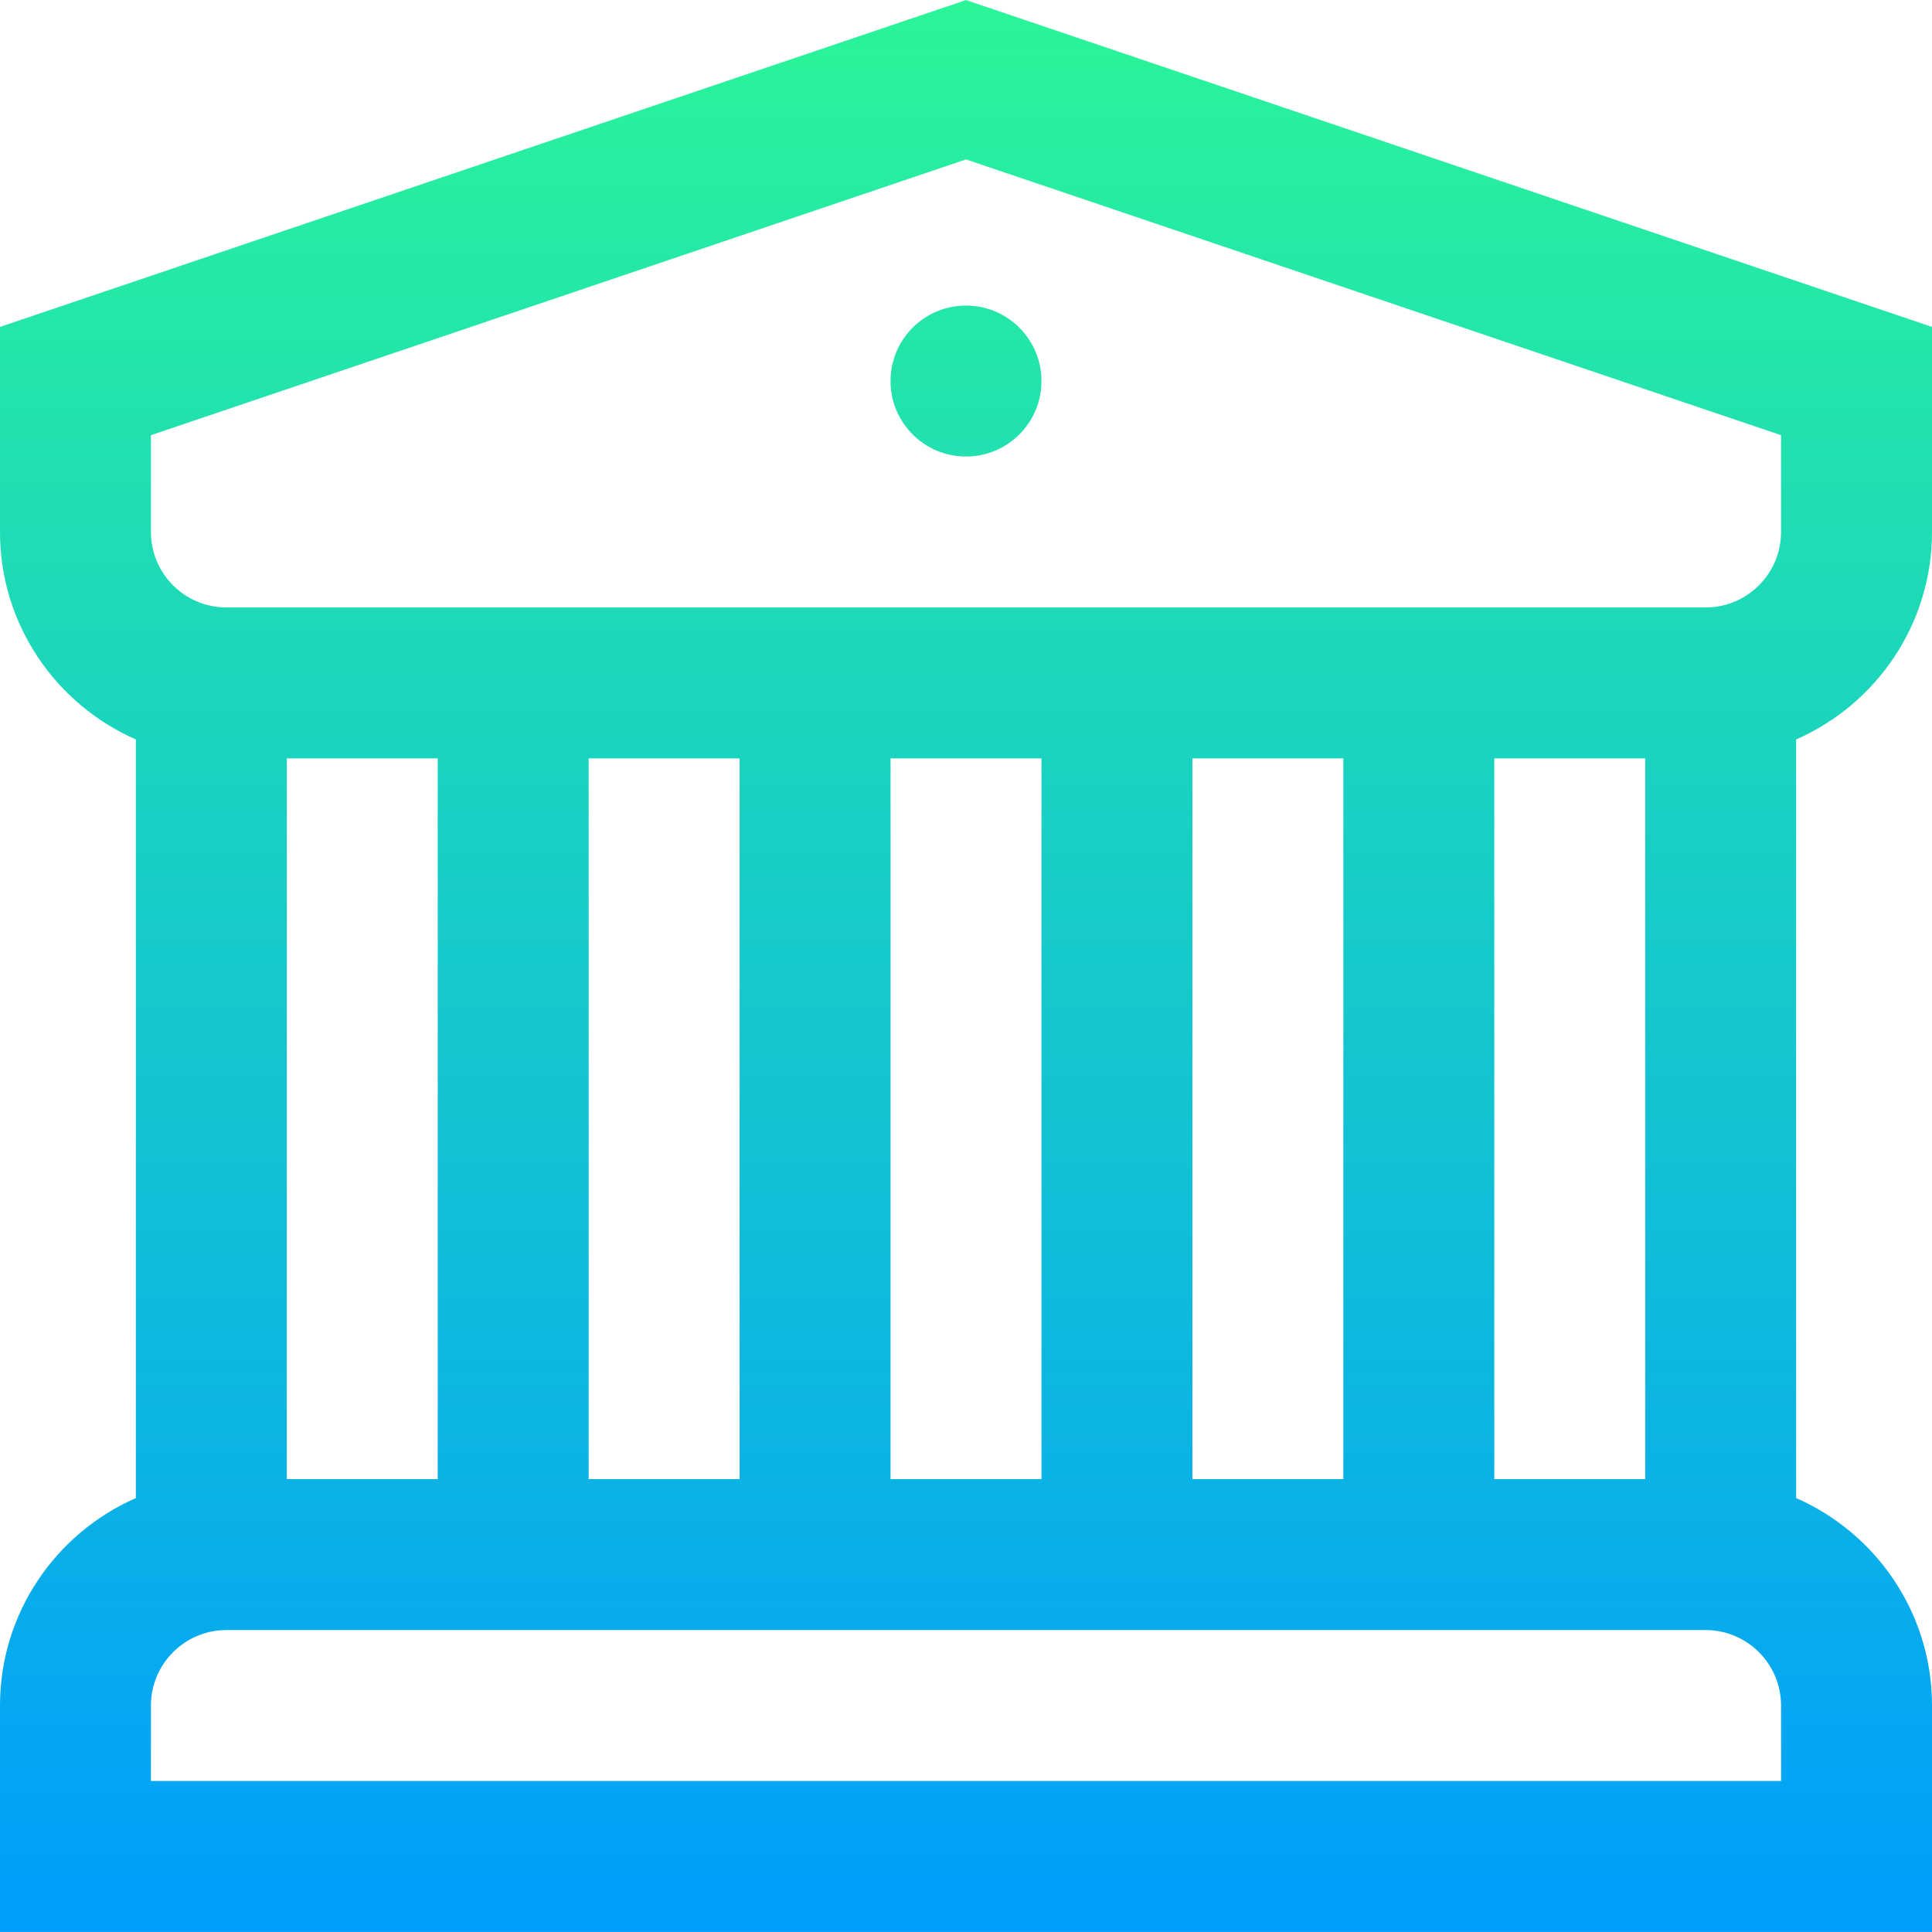
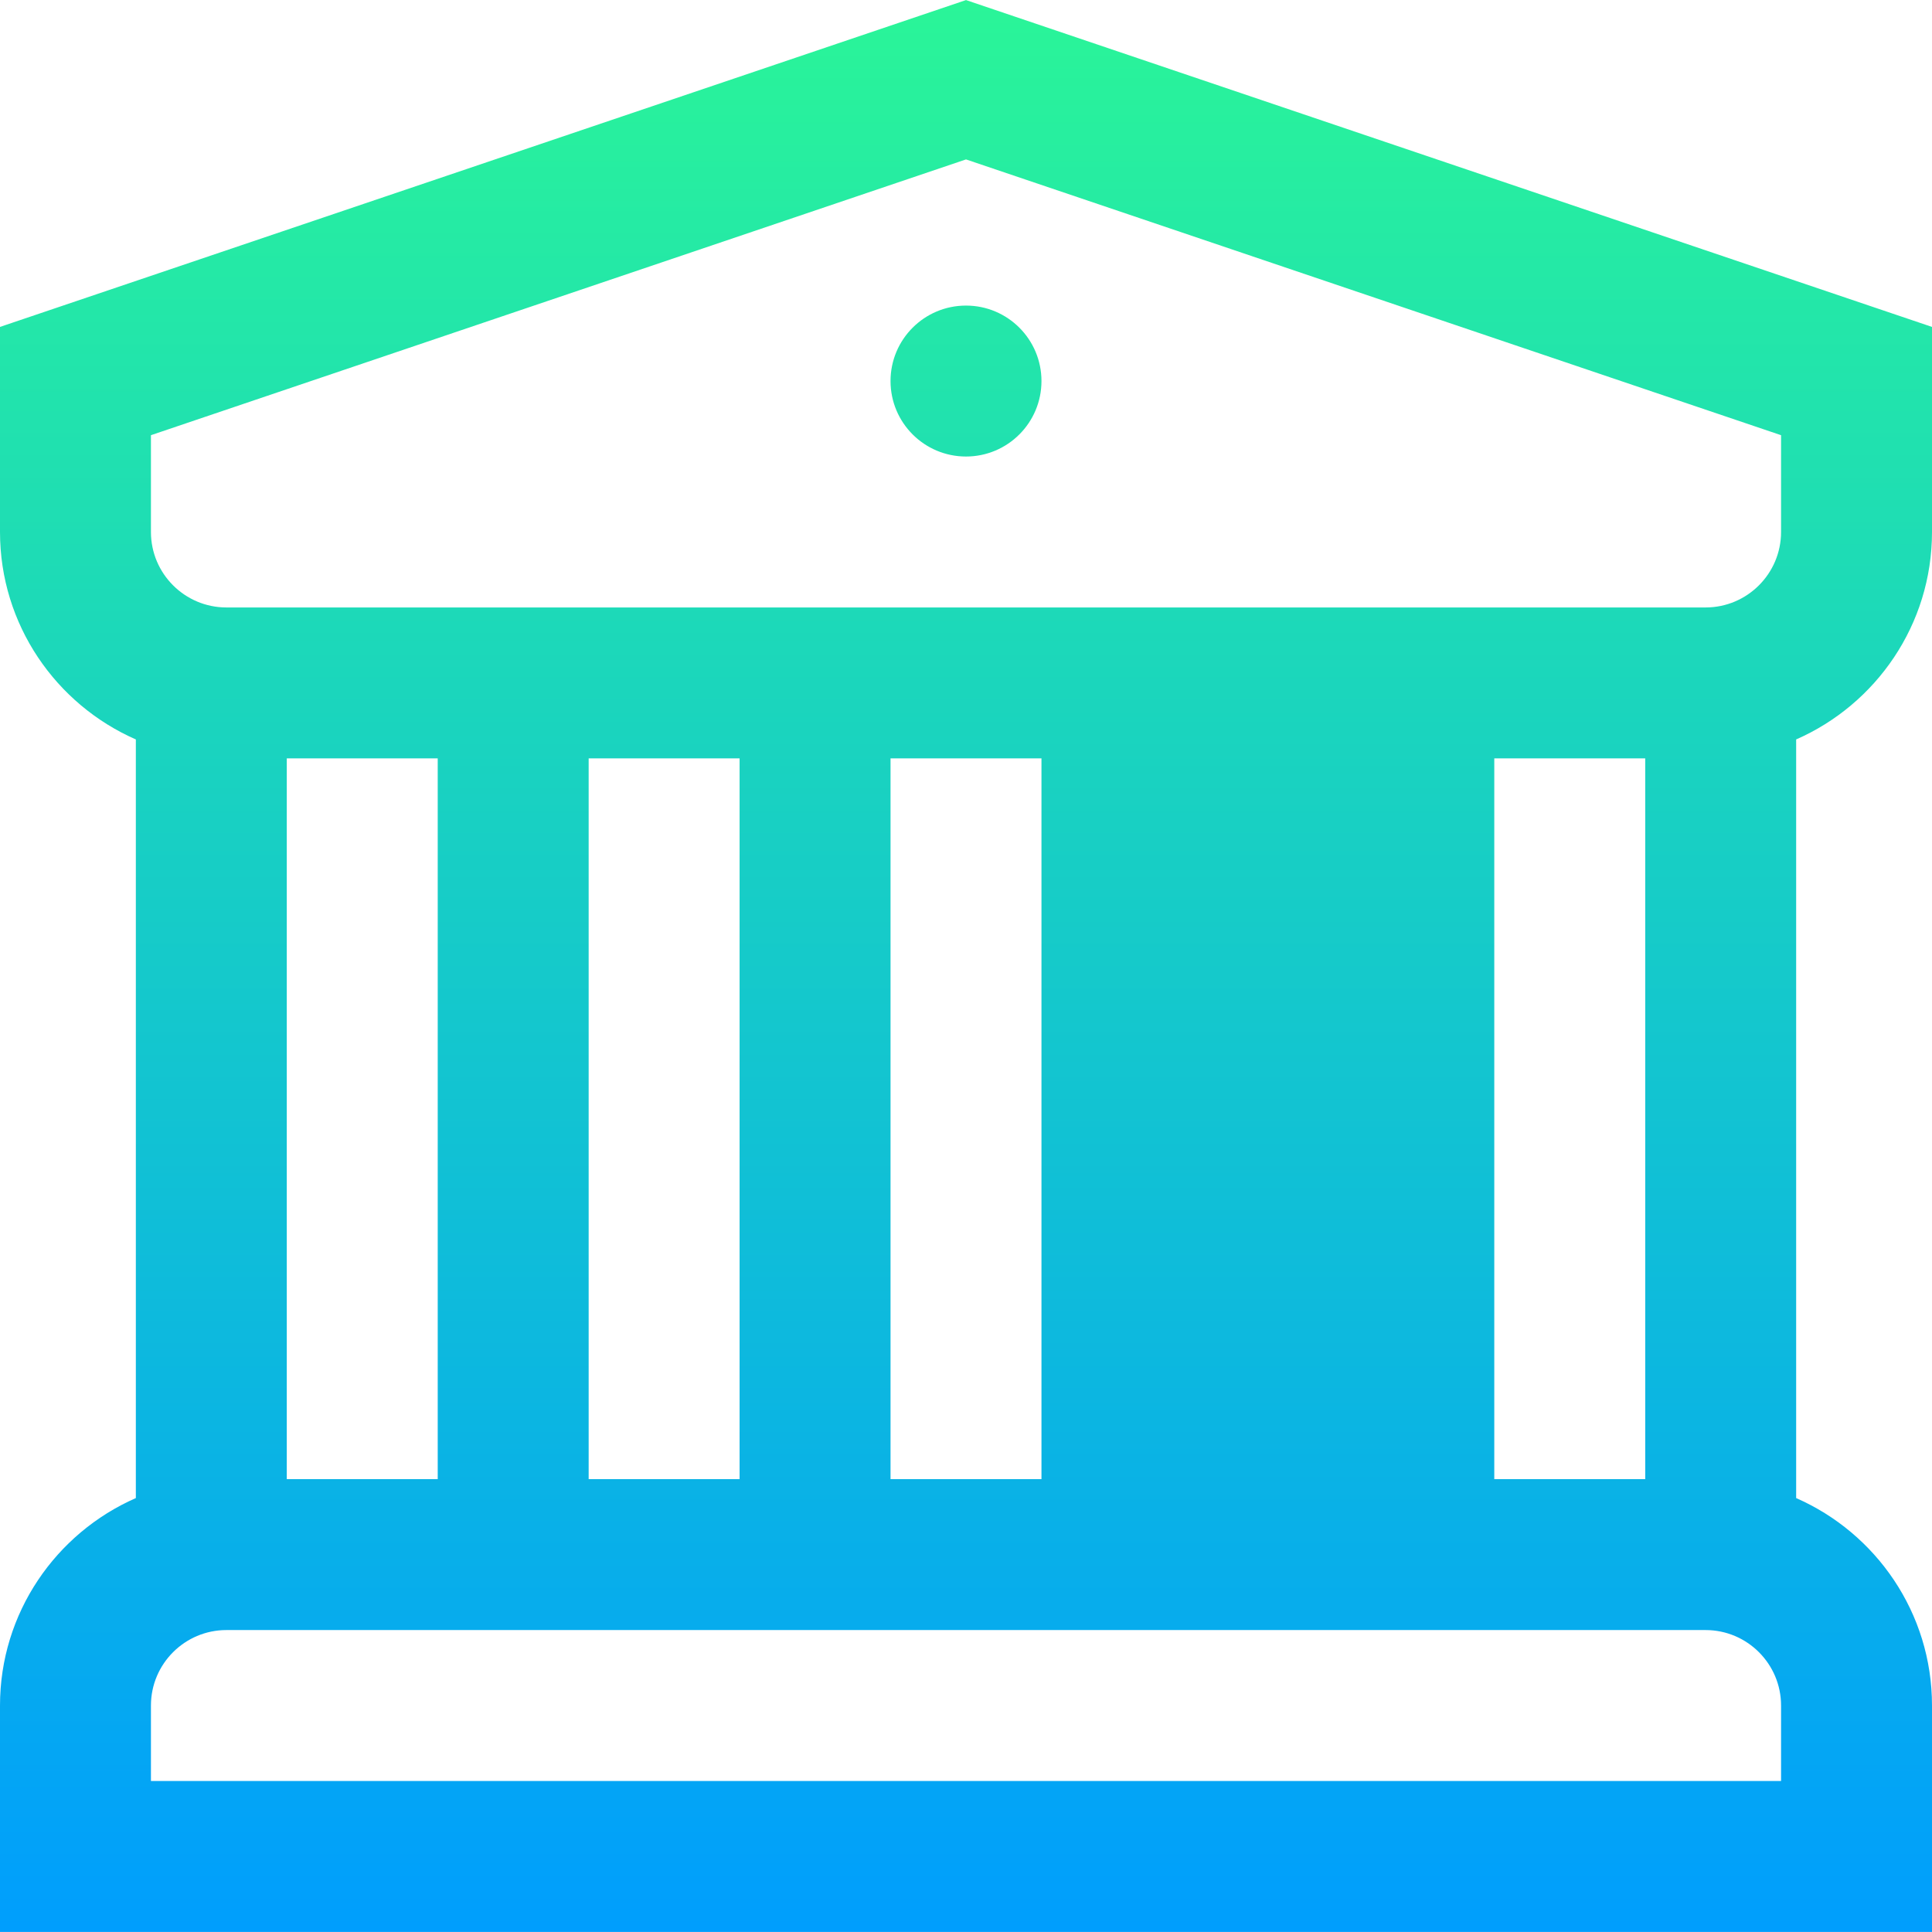
<svg xmlns="http://www.w3.org/2000/svg" id="Capa_1" height="512" viewBox="0 0 512 512" width="512">
  <linearGradient id="SVGID_1_" gradientUnits="userSpaceOnUse" x1="256" x2="256" y1="511.982" y2=".018">
    <stop offset="0" stop-color="#009efd" />
    <stop offset="1" stop-color="#2af598" />
  </linearGradient>
  <g>
    <g>
-       <path d="m236 100.982c0 11.046 8.954 20 20 20s20-8.954 20-20-8.954-20-20-20-20 8.954-20 20zm276 40v-54.347l-256-86.617-256 86.617v54.347c0 24.553 14.831 45.697 36 54.975v201.05c-21.169 9.278-36 30.422-36 54.975v60h512v-60c0-24.553-14.831-45.697-36-54.975v-201.05c21.169-9.278 36-30.422 36-54.975zm-40 331h-432v-20c0-11.028 8.972-20 20-20h392c11.028 0 20 8.972 20 20zm-396-80v-191h40v191zm80 0v-191h40v191zm80 0v-191h40v191zm80 0v-191h40v191zm80 0v-191h40v191zm76-251c0 11.028-8.972 20-20 20h-392c-11.028 0-20-8.972-20-20v-25.653l216-73.083 216 73.083z" fill="url(#SVGID_1_)" />
+       <path d="m236 100.982c0 11.046 8.954 20 20 20s20-8.954 20-20-8.954-20-20-20-20 8.954-20 20zm276 40v-54.347l-256-86.617-256 86.617v54.347c0 24.553 14.831 45.697 36 54.975v201.05c-21.169 9.278-36 30.422-36 54.975v60h512v-60c0-24.553-14.831-45.697-36-54.975v-201.05c21.169-9.278 36-30.422 36-54.975zm-40 331h-432v-20c0-11.028 8.972-20 20-20h392c11.028 0 20 8.972 20 20zm-396-80v-191h40v191zm80 0v-191h40v191zm80 0v-191h40v191zm80 0v-191v191zm80 0v-191h40v191zm76-251c0 11.028-8.972 20-20 20h-392c-11.028 0-20-8.972-20-20v-25.653l216-73.083 216 73.083z" fill="url(#SVGID_1_)" />
    </g>
  </g>
</svg>